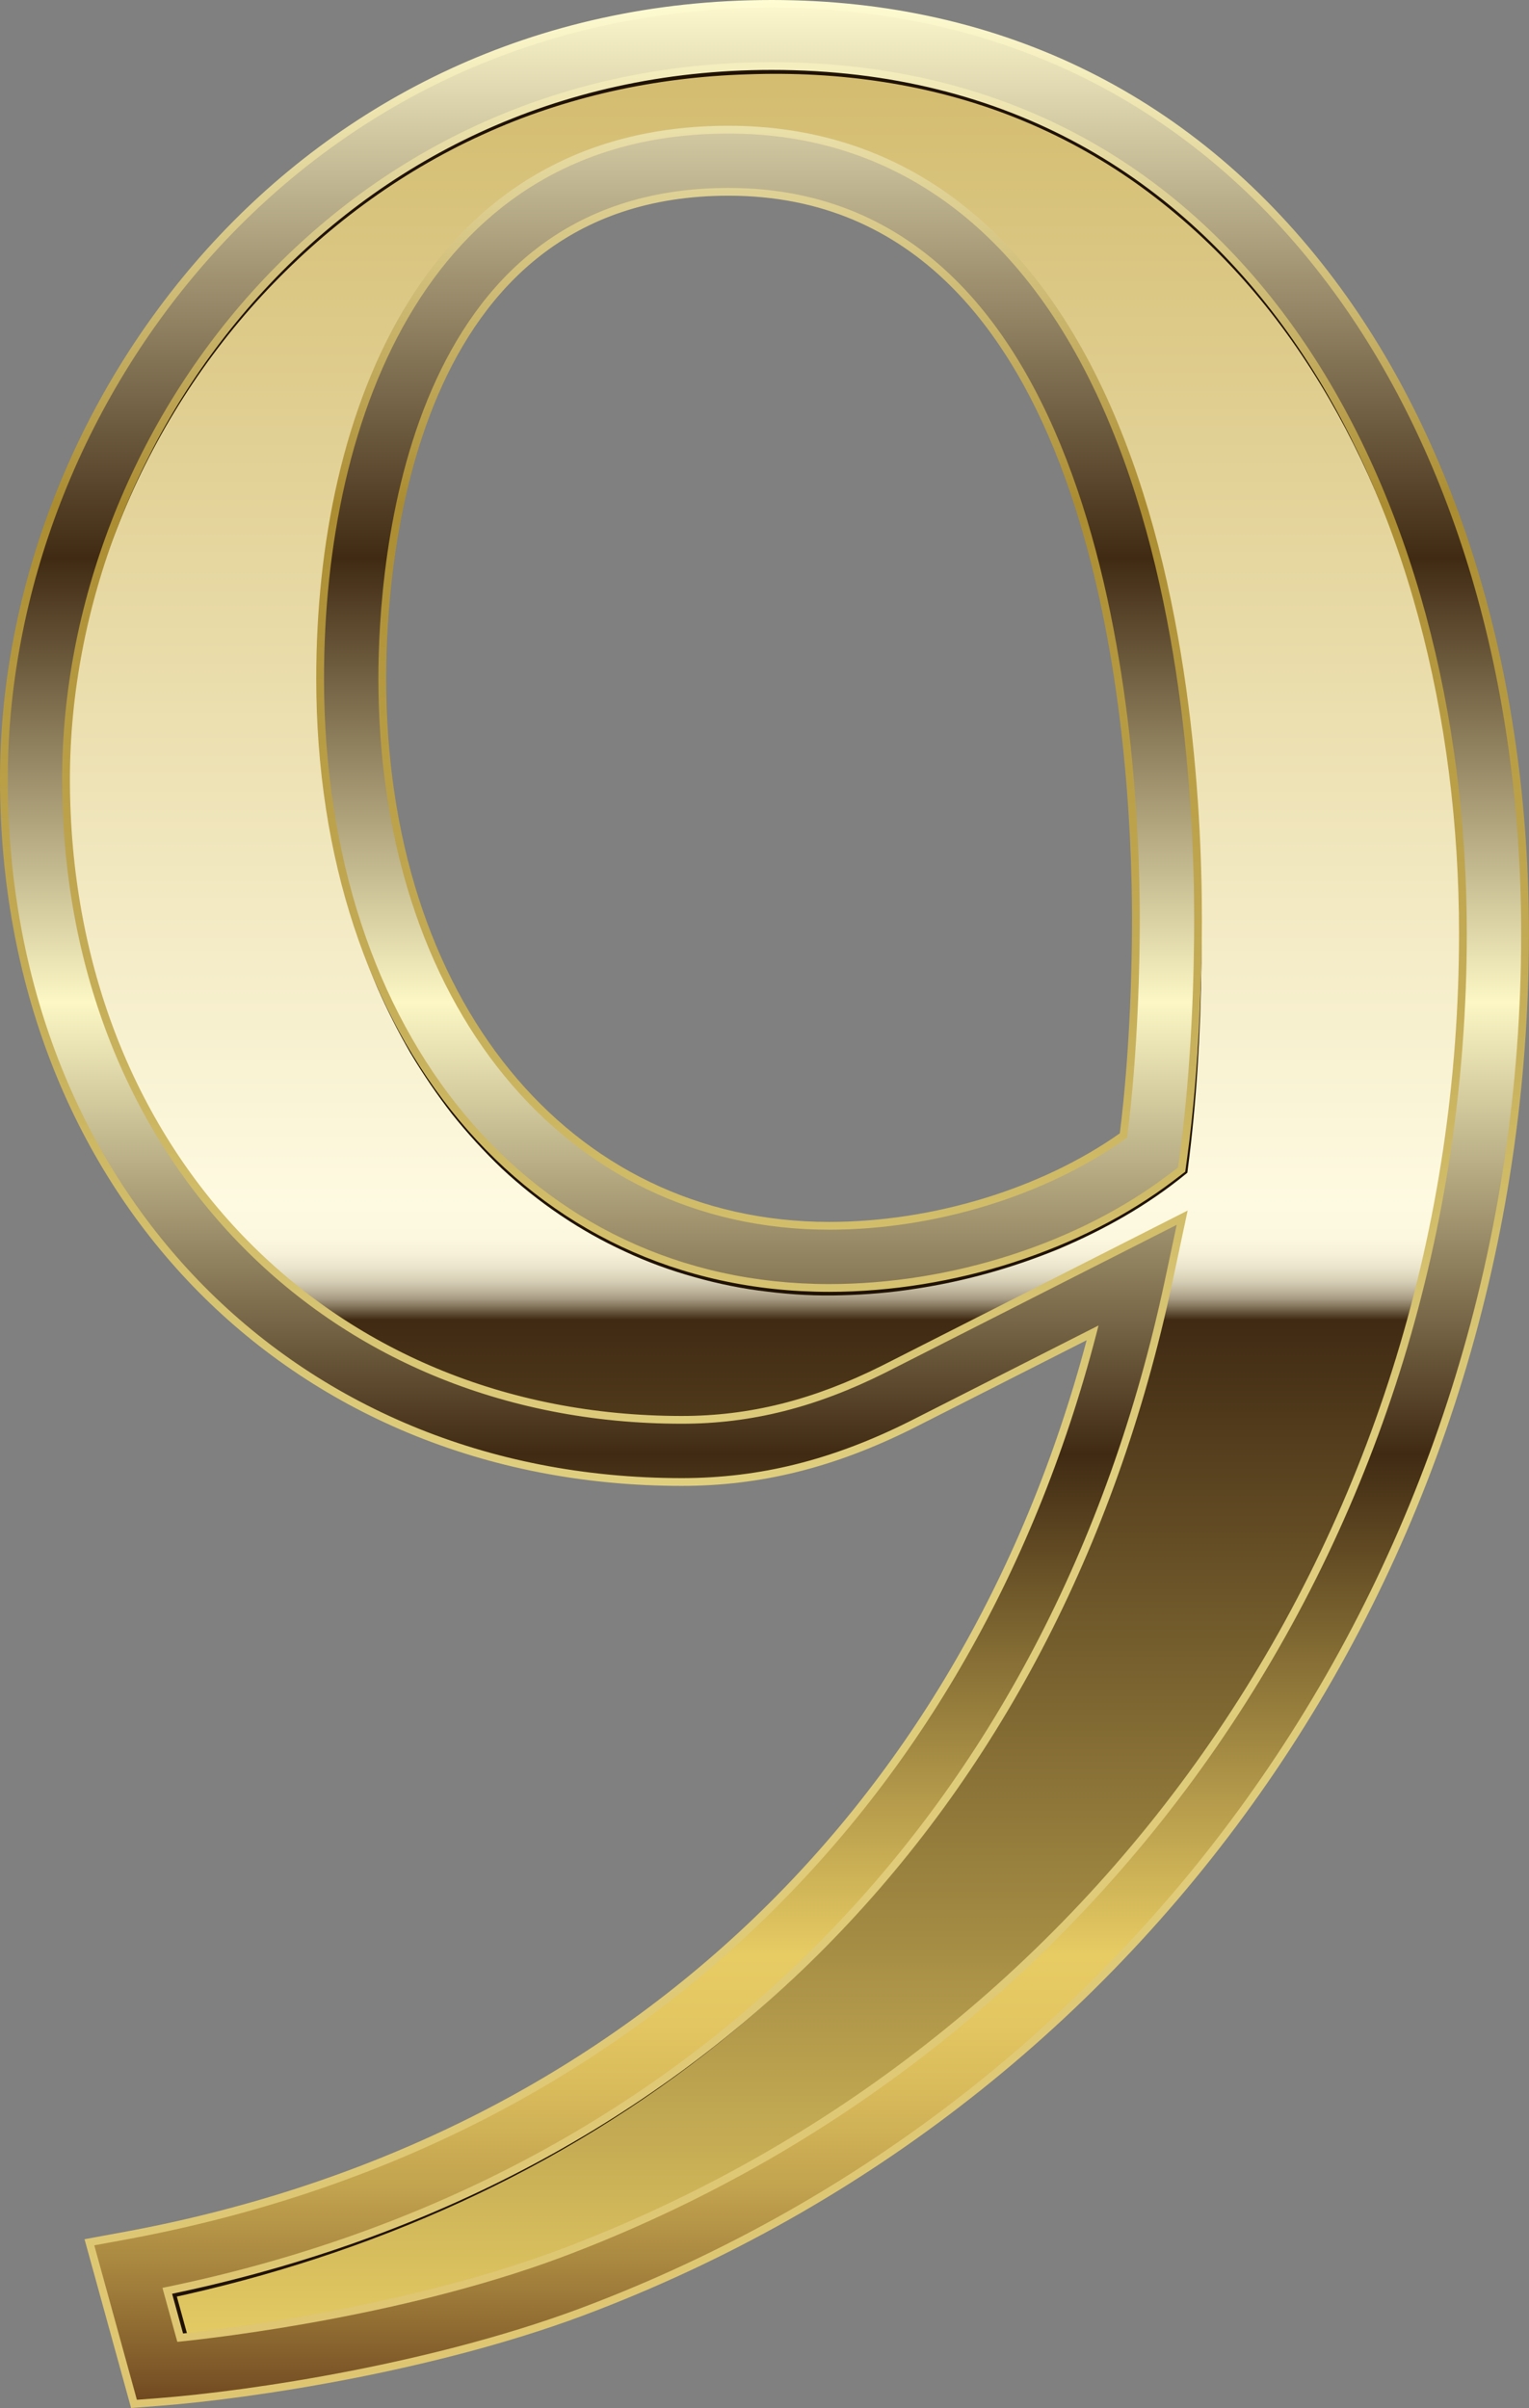
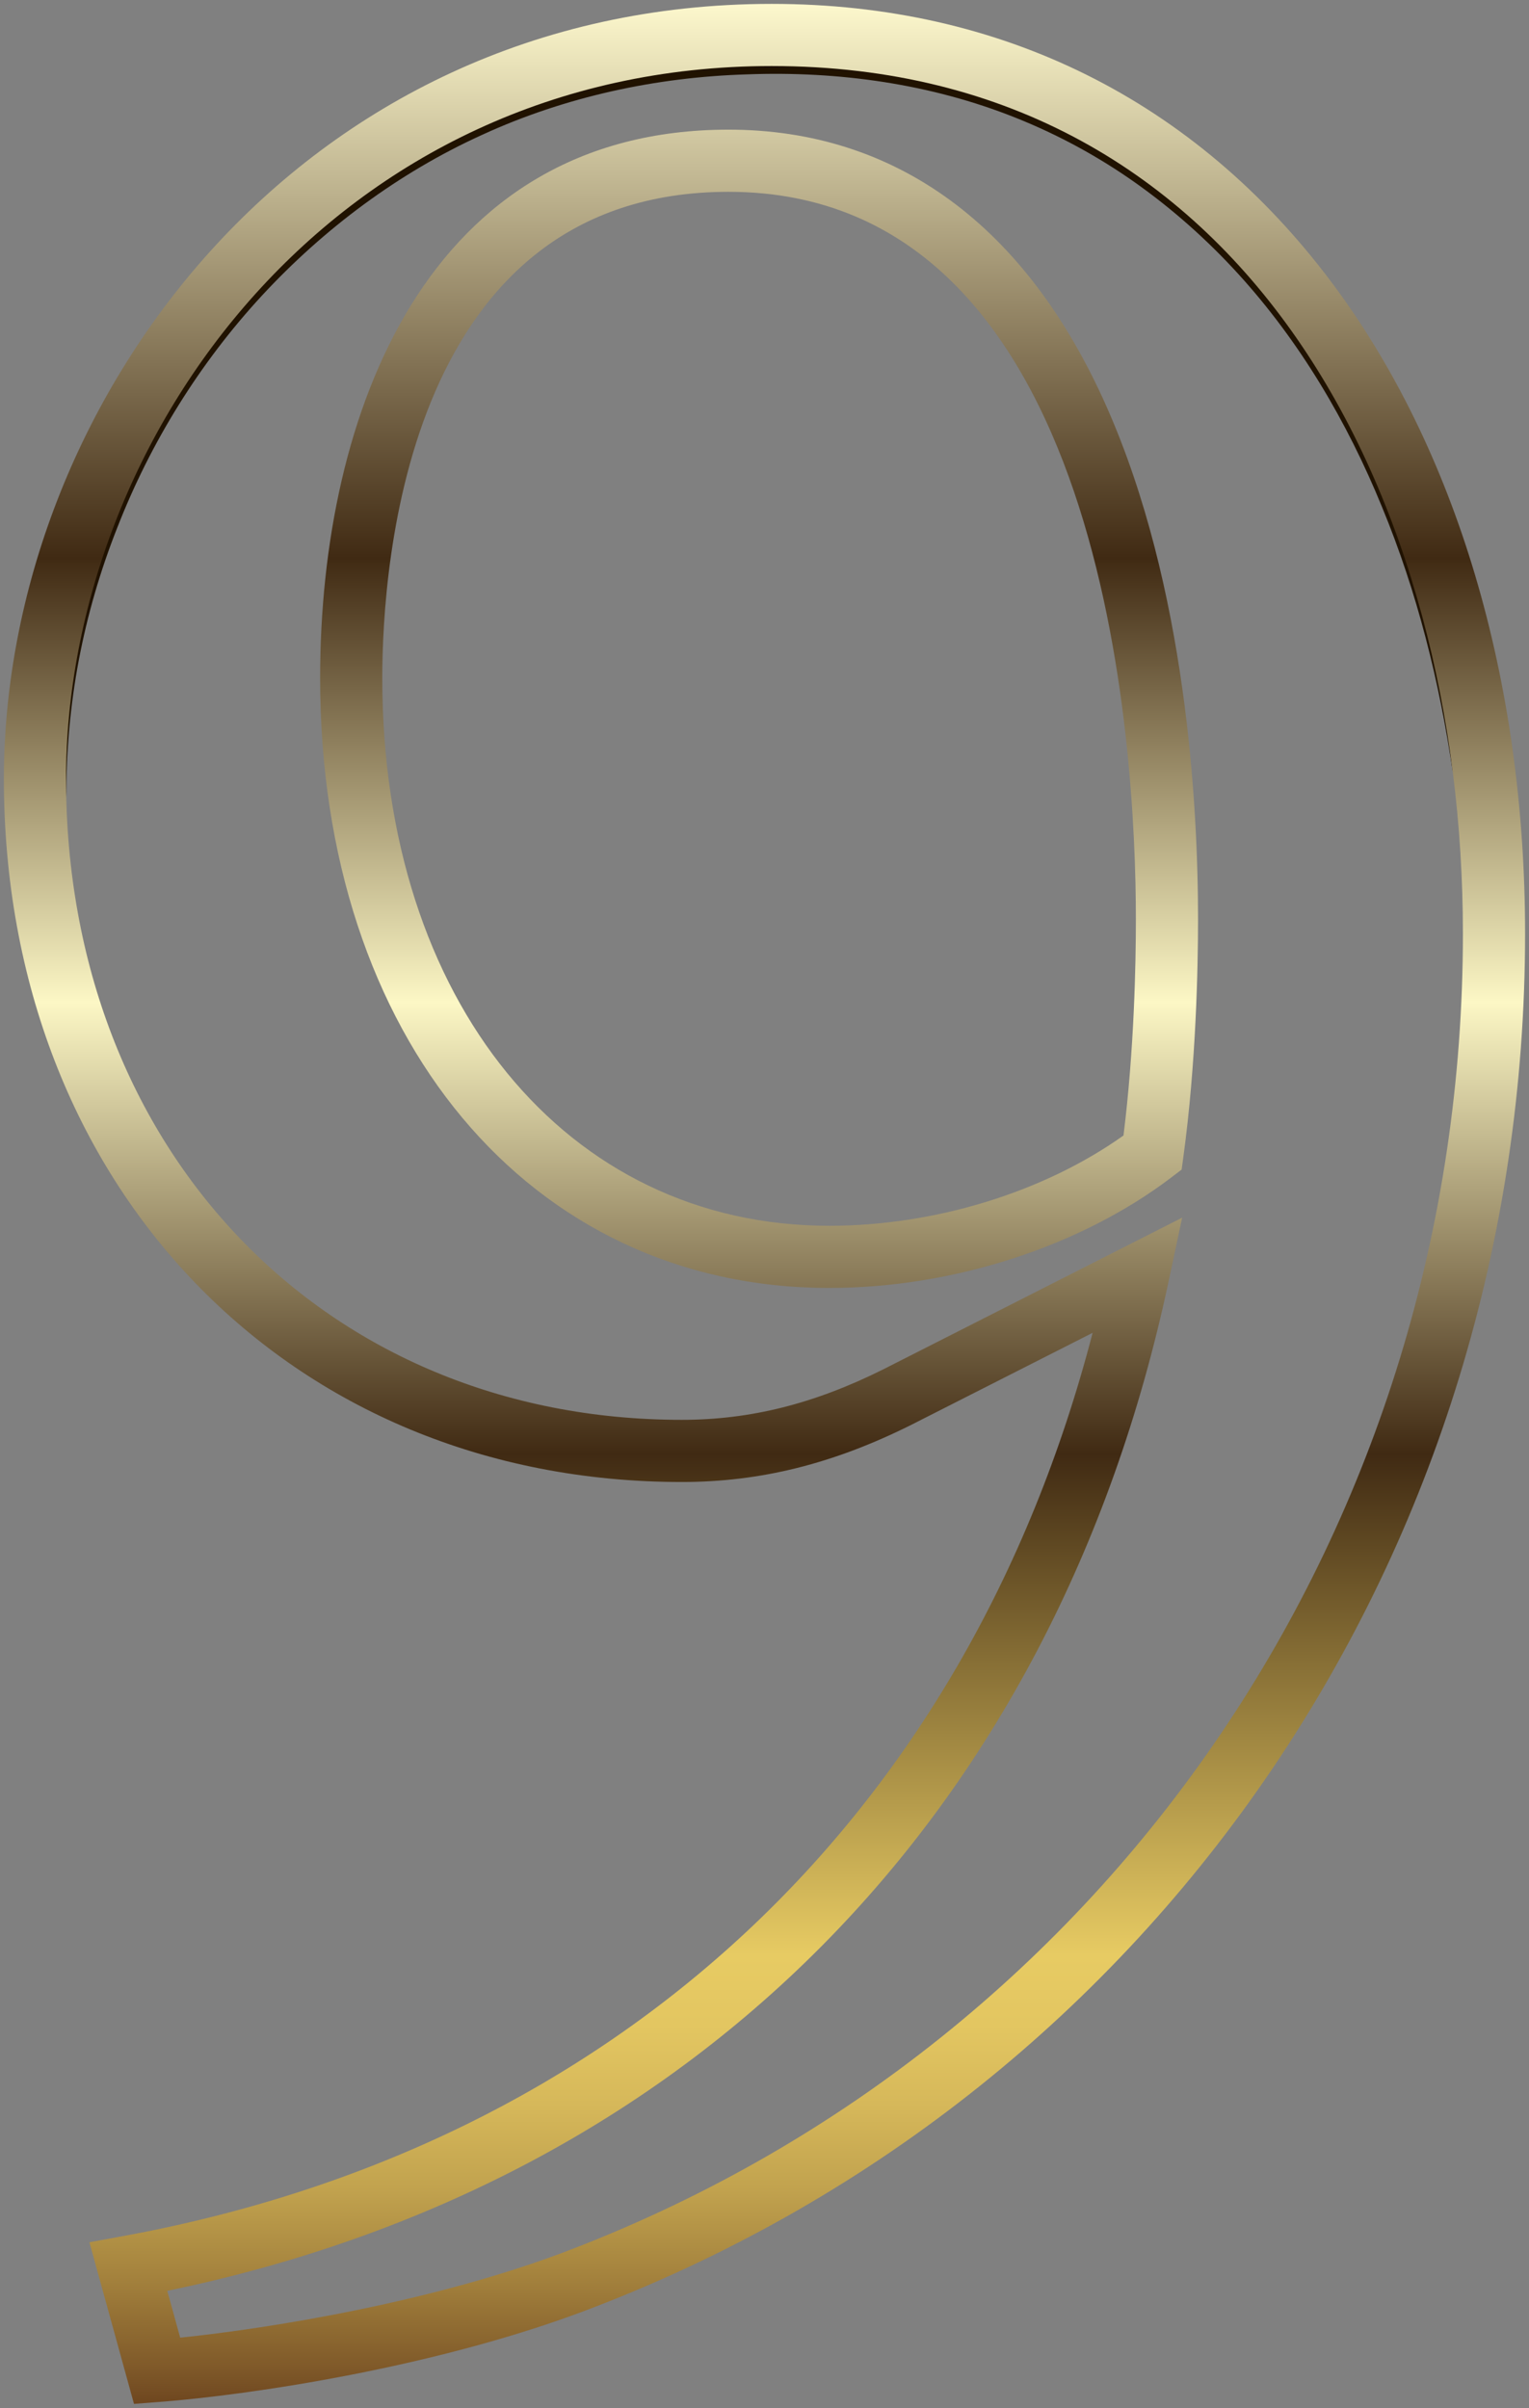
<svg xmlns="http://www.w3.org/2000/svg" xmlns:xlink="http://www.w3.org/1999/xlink" height="200.0" preserveAspectRatio="xMidYMid meet" version="1.0" viewBox="0.0 0.0 127.0 200.0" width="127.0" zoomAndPan="magnify">
  <rect x="0.0" y="0.0" width="127.0" height="200.0" fill="#808080" stroke="none" />
  <g>
    <linearGradient gradientUnits="userSpaceOnUse" id="a" x1="63.498" x2="63.498" xlink:actuate="onLoad" xlink:show="other" xlink:type="simple" y1="2.904" y2="196.922">
      <stop offset="0" stop-color="#d2ba6b" />
      <stop offset=".5" stop-color="#fefae1" />
      <stop offset=".515" stop-color="#fcf8df" />
      <stop offset=".522" stop-color="#f5f0d7" />
      <stop offset=".528" stop-color="#e9e3cb" />
      <stop offset=".533" stop-color="#d8d1b8" />
      <stop offset=".537" stop-color="#c3b9a1" />
      <stop offset=".541" stop-color="#a89b83" />
      <stop offset=".544" stop-color="#877860" />
      <stop offset=".547" stop-color="#635139" />
      <stop offset=".55" stop-color="#402a13" />
      <stop offset="1" stop-color="#ead066" />
    </linearGradient>
-     <path d="M94.541,105.883l-20,10.148c-6.566,3.283-12.238,4.477-17.91,4.477 c-31.938,0-53.728-24.475-53.728-55.817c0-29.253,22.685-61.788,61.191-61.788 s59.997,34.029,59.997,74.623c0,54.923-34.626,95.816-75.519,111.636 c-12.238,4.776-27.76,7.164-35.521,7.76l-2.387-8.656C53.05,180.506,84.69,152.149,94.541,105.883z M60.513,13.351c-23.282,0-31.342,22.088-31.342,42.982c0,26.267,14.627,48.058,39.699,48.058 c10.746,0,20.596-3.881,26.865-8.656c0.895-6.568,1.194-13.73,1.194-19.402 C96.928,49.767,89.466,13.351,60.513,13.351z" fill="url(#a)" />
    <g>
      <g>
        <g>
          <g fill="#201200" id="change1_1">
            <path d="M120.682,64.229c-1.108-7.584-2.974-15.069-5.896-22.133 c-2.886-7.063-6.818-13.732-11.945-19.355c-2.561-2.807-5.41-5.344-8.501-7.538 c-3.094-2.191-6.444-4.014-9.965-5.417c-7.046-2.823-14.722-3.892-22.299-3.61 c-7.579,0.224-15.14,1.857-22.043,5.029c-6.915,3.144-13.115,7.773-18.28,13.35 c-5.162,5.588-9.248,12.177-12.018,19.285c-1.402,3.548-2.477,7.23-3.189,10.986 c-0.715,3.757-1.044,7.585-1.043,11.419c-0.322-7.669,1-15.396,3.649-22.628 c2.68-7.226,6.718-13.961,11.876-19.722c5.139-5.779,11.493-10.484,18.521-13.744 c7.031-3.274,14.751-4.986,22.486-5.247c7.726-0.249,15.569,0.881,22.771,3.808 c7.201,2.901,13.666,7.559,18.761,13.378c5.128,5.803,9.006,12.609,11.796,19.776 C118.111,49.059,119.859,56.606,120.682,64.229z" />
-             <path d="M98.867,62.82c0.694,5.694,0.952,11.444,0.924,17.188 c-0.033,2.872-0.134,5.744-0.315,8.614c-0.18,2.867-0.456,5.741-0.828,8.587l-0.026,0.195 l-0.169,0.138c-3.166,2.59-6.805,4.63-10.58,6.218c-3.799,1.555-7.776,2.671-11.838,3.28 c-2.028,0.32-4.08,0.492-6.135,0.544c-2.055,0.064-4.117-0.049-6.16-0.303 c-2.045-0.235-4.071-0.646-6.052-1.207c-1.985-0.548-3.927-1.258-5.791-2.134 c-3.746-1.716-7.188-4.067-10.197-6.866c-1.487-1.419-2.873-2.939-4.152-4.542 c-1.258-1.62-2.409-3.317-3.459-5.073c-1.021-1.773-1.949-3.596-2.763-5.469 c-0.791-1.882-1.499-3.799-2.062-5.757c-1.169-3.904-1.884-7.928-2.248-11.968 c0.574,4.015,1.404,7.996,2.701,11.825c0.618,1.925,1.41,3.784,2.219,5.629 c0.843,1.831,1.795,3.608,2.836,5.329c4.202,6.85,10.313,12.543,17.606,15.842 c1.814,0.837,3.701,1.511,5.63,2.029c1.925,0.531,3.891,0.916,5.878,1.13 c0.99,0.139,1.991,0.173,2.987,0.245c1,0.014,1.998,0.059,2.999,0.025 c2-0.037,4.002-0.189,5.983-0.488c7.927-1.149,15.635-4.154,21.987-9.089l-0.194,0.333 c0.87-5.651,1.307-11.358,1.498-17.08c0.108-2.86,0.155-5.723,0.101-8.586 C99.194,68.545,99.067,65.681,98.867,62.82z" />
          </g>
        </g>
      </g>
      <g>
        <g id="change1_2">
-           <path d="M89.957,129.073c-3.283,7.812-7.448,15.268-12.487,22.102 c-5.034,6.836-10.957,13.024-17.574,18.361c-6.616,5.341-13.924,9.822-21.658,13.375 c-7.735,3.558-15.887,6.192-24.215,7.98l0.486-0.794l1.073,3.889l-1.229,0.339l-1.073-3.889 l-0.182-0.659l0.668-0.135c8.264-1.666,16.369-4.173,24.078-7.603 c7.708-3.425,15.015-7.778,21.654-13.002c6.641-5.22,12.614-11.302,17.717-18.053 C82.322,144.236,86.576,136.844,89.957,129.073z" fill="#201200" />
-         </g>
+           </g>
      </g>
    </g>
    <linearGradient gradientUnits="userSpaceOnUse" id="b" x1="63.498" x2="63.498" xlink:actuate="onLoad" xlink:show="other" xlink:type="simple" y1=".323" y2="199.658">
      <stop offset="0" stop-color="#fdf8cd" />
      <stop offset=".231" stop-color="#402a13" />
      <stop offset=".416" stop-color="#fcf7c5" />
      <stop offset=".604" stop-color="#402a13" />
      <stop offset=".687" stop-color="#846c34" />
      <stop offset=".813" stop-color="#e7cb63" />
      <stop offset=".842" stop-color="#e3c661" />
      <stop offset=".875" stop-color="#d6b85a" />
      <stop offset=".911" stop-color="#c1a24e" />
      <stop offset=".947" stop-color="#a4823d" />
      <stop offset=".985" stop-color="#7f5929" />
      <stop offset="1" stop-color="#6e461f" />
    </linearGradient>
    <path d="M11.129,199.658l-3.702-13.424 l2.773-0.508c40.998-7.505,70.09-34.715,80.553-75.026l-15.043,7.633 c-6.495,3.248-12.552,4.757-19.078,4.757c-32.628,0-56.309-24.559-56.309-58.398 c0-30.957,24.382-64.369,63.772-64.369c19.078,0,35.159,7.996,46.504,23.121 c10.365,13.821,16.075,33.028,16.075,54.082c0,51.143-30.29,95.908-77.168,114.043 c-12.949,5.053-28.883,7.361-36.254,7.926L11.129,199.658z M13.894,190.267l1.073,3.889 c7.446-0.764,21.429-3.014,32.669-7.4c44.88-17.363,73.875-60.238,73.875-109.231 c0-35.859-17.754-72.041-57.416-72.041c-36.201,0-58.61,30.733-58.61,59.207 c0,30.846,21.511,53.235,51.147,53.235c5.694,0,11.018-1.336,16.755-4.205l24.804-12.586l-1.125,5.283 C87.599,150.882,57.361,181.3,13.894,190.267z M68.87,106.972c-24.893,0-42.28-20.824-42.28-50.639 c0-22.027,8.912-45.564,33.923-45.564c13.898,0,24.765,7.977,31.427,23.067 c6.587,14.921,7.57,33.029,7.57,42.496c0,4.039-0.158,11.977-1.217,19.75l-0.144,1.059 l-0.849,0.647C89.749,103.539,79.122,106.972,68.87,106.972z M60.513,15.932 c-26.686,0-28.76,30.923-28.76,40.401c0,26.776,15.263,45.477,37.118,45.477 c8.778,0,17.828-2.789,24.447-7.5c0.892-7.122,1.03-14.255,1.03-17.977 C94.347,62.164,91.907,15.932,60.513,15.932z" fill="url(#b)" />
    <linearGradient gradientUnits="userSpaceOnUse" id="c" x1="63.498" x2="63.498" xlink:actuate="onLoad" xlink:show="other" xlink:type="simple" y1="0" y2="200">
      <stop offset="0" stop-color="#fffcd3" />
      <stop offset=".209" stop-color="#ab8c31" />
      <stop offset=".616" stop-color="#e0cf7f" />
      <stop offset="1" stop-color="#dec571" />
    </linearGradient>
-     <path d="M10.888,200l-3.866-14.019l3.119-0.572 c40.39-7.393,69.553-34.383,80.116-74.096l-14.402,7.308c-6.538,3.269-12.645,4.792-19.224,4.792 C23.817,123.413,0,98.717,0,64.692C0,33.58,24.505,0,64.095,0c19.184,0,35.353,8.04,46.762,23.25 c10.407,13.878,16.139,33.154,16.139,54.276c0,51.278-30.371,96.16-77.375,114.344 c-12.987,5.068-28.957,7.379-36.345,7.947L10.888,200z M7.832,186.488l3.538,12.829l1.855-0.142 c7.353-0.565,23.245-2.865,36.162-7.905c46.753-18.088,76.963-62.735,76.963-113.743 c0-20.984-5.686-40.123-16.01-53.888C99.058,8.596,83.067,0.645,64.095,0.645 c-39.191,0-63.449,33.245-63.449,64.047c0,33.651,23.546,58.075,55.987,58.075 c6.475,0,12.492-1.501,18.934-4.723l15.678-7.955l-0.179,0.692 c-10.472,40.347-39.925,67.779-80.807,75.263L7.832,186.488z M14.729,194.506l-1.236-4.484l0.337-0.071 c43.287-8.93,73.511-39.4,82.922-83.598l0.984-4.623l-24.202,12.28 c-5.785,2.893-11.155,4.24-16.902,4.24c-29.824,0-51.47-22.524-51.47-53.558 c0-28.629,22.532-59.53,58.932-59.53c39.886,0,57.739,36.345,57.739,72.364 c0,49.128-29.079,92.121-74.082,109.532c-13.434,5.242-29.64,7.1-32.752,7.42L14.729,194.506z M14.296,190.513l0.909,3.295c3.673-0.389,19.306-2.276,32.313-7.35 c44.753-17.314,73.67-60.072,73.67-108.931c0-35.699-17.654-71.719-57.093-71.719 c-36.002,0-58.287,30.565-58.287,58.884c0,30.66,21.375,52.913,50.824,52.913 c5.643,0,10.92-1.325,16.612-4.171l25.404-12.891l-1.267,5.944 C87.94,150.833,57.668,181.441,14.296,190.513z M68.87,107.295c-25.084,0-42.603-20.956-42.603-50.962 c0-22.182,8.996-45.886,34.245-45.886c14.035,0,25.004,8.044,31.722,23.26 c6.611,14.974,7.597,33.134,7.597,42.626c0,4.05-0.159,12.006-1.22,19.794l-0.163,1.191 l-0.955,0.727C89.891,103.837,79.19,107.295,68.87,107.295z M60.513,11.093 c-24.774,0-33.6,23.37-33.6,45.241c0,29.625,17.253,50.316,41.958,50.316 c10.184,0,20.738-3.409,28.233-9.119l0.744-0.565l0.125-0.926c1.057-7.75,1.215-15.674,1.215-19.707 c0-9.441-0.979-27.499-7.542-42.366C85.038,19.003,74.272,11.093,60.513,11.093z M68.87,102.133 c-22.044,0-37.44-18.834-37.44-45.799c0-9.554,2.097-40.724,29.083-40.724 c31.694,0,34.157,46.479,34.157,60.723c0,3.651-0.134,10.848-1.032,18.017L93.62,94.49l-0.116,0.083 C86.853,99.307,77.644,102.133,68.87,102.133z M60.513,16.255c-26.387,0-28.438,30.676-28.438,40.078 c0,26.586,15.131,45.154,36.795,45.154c8.594,0,17.607-2.749,24.145-7.359 c0.877-7.087,1.01-14.183,1.01-17.795C94.025,62.239,91.608,16.255,60.513,16.255z" fill="url(#c)" />
  </g>
</svg>